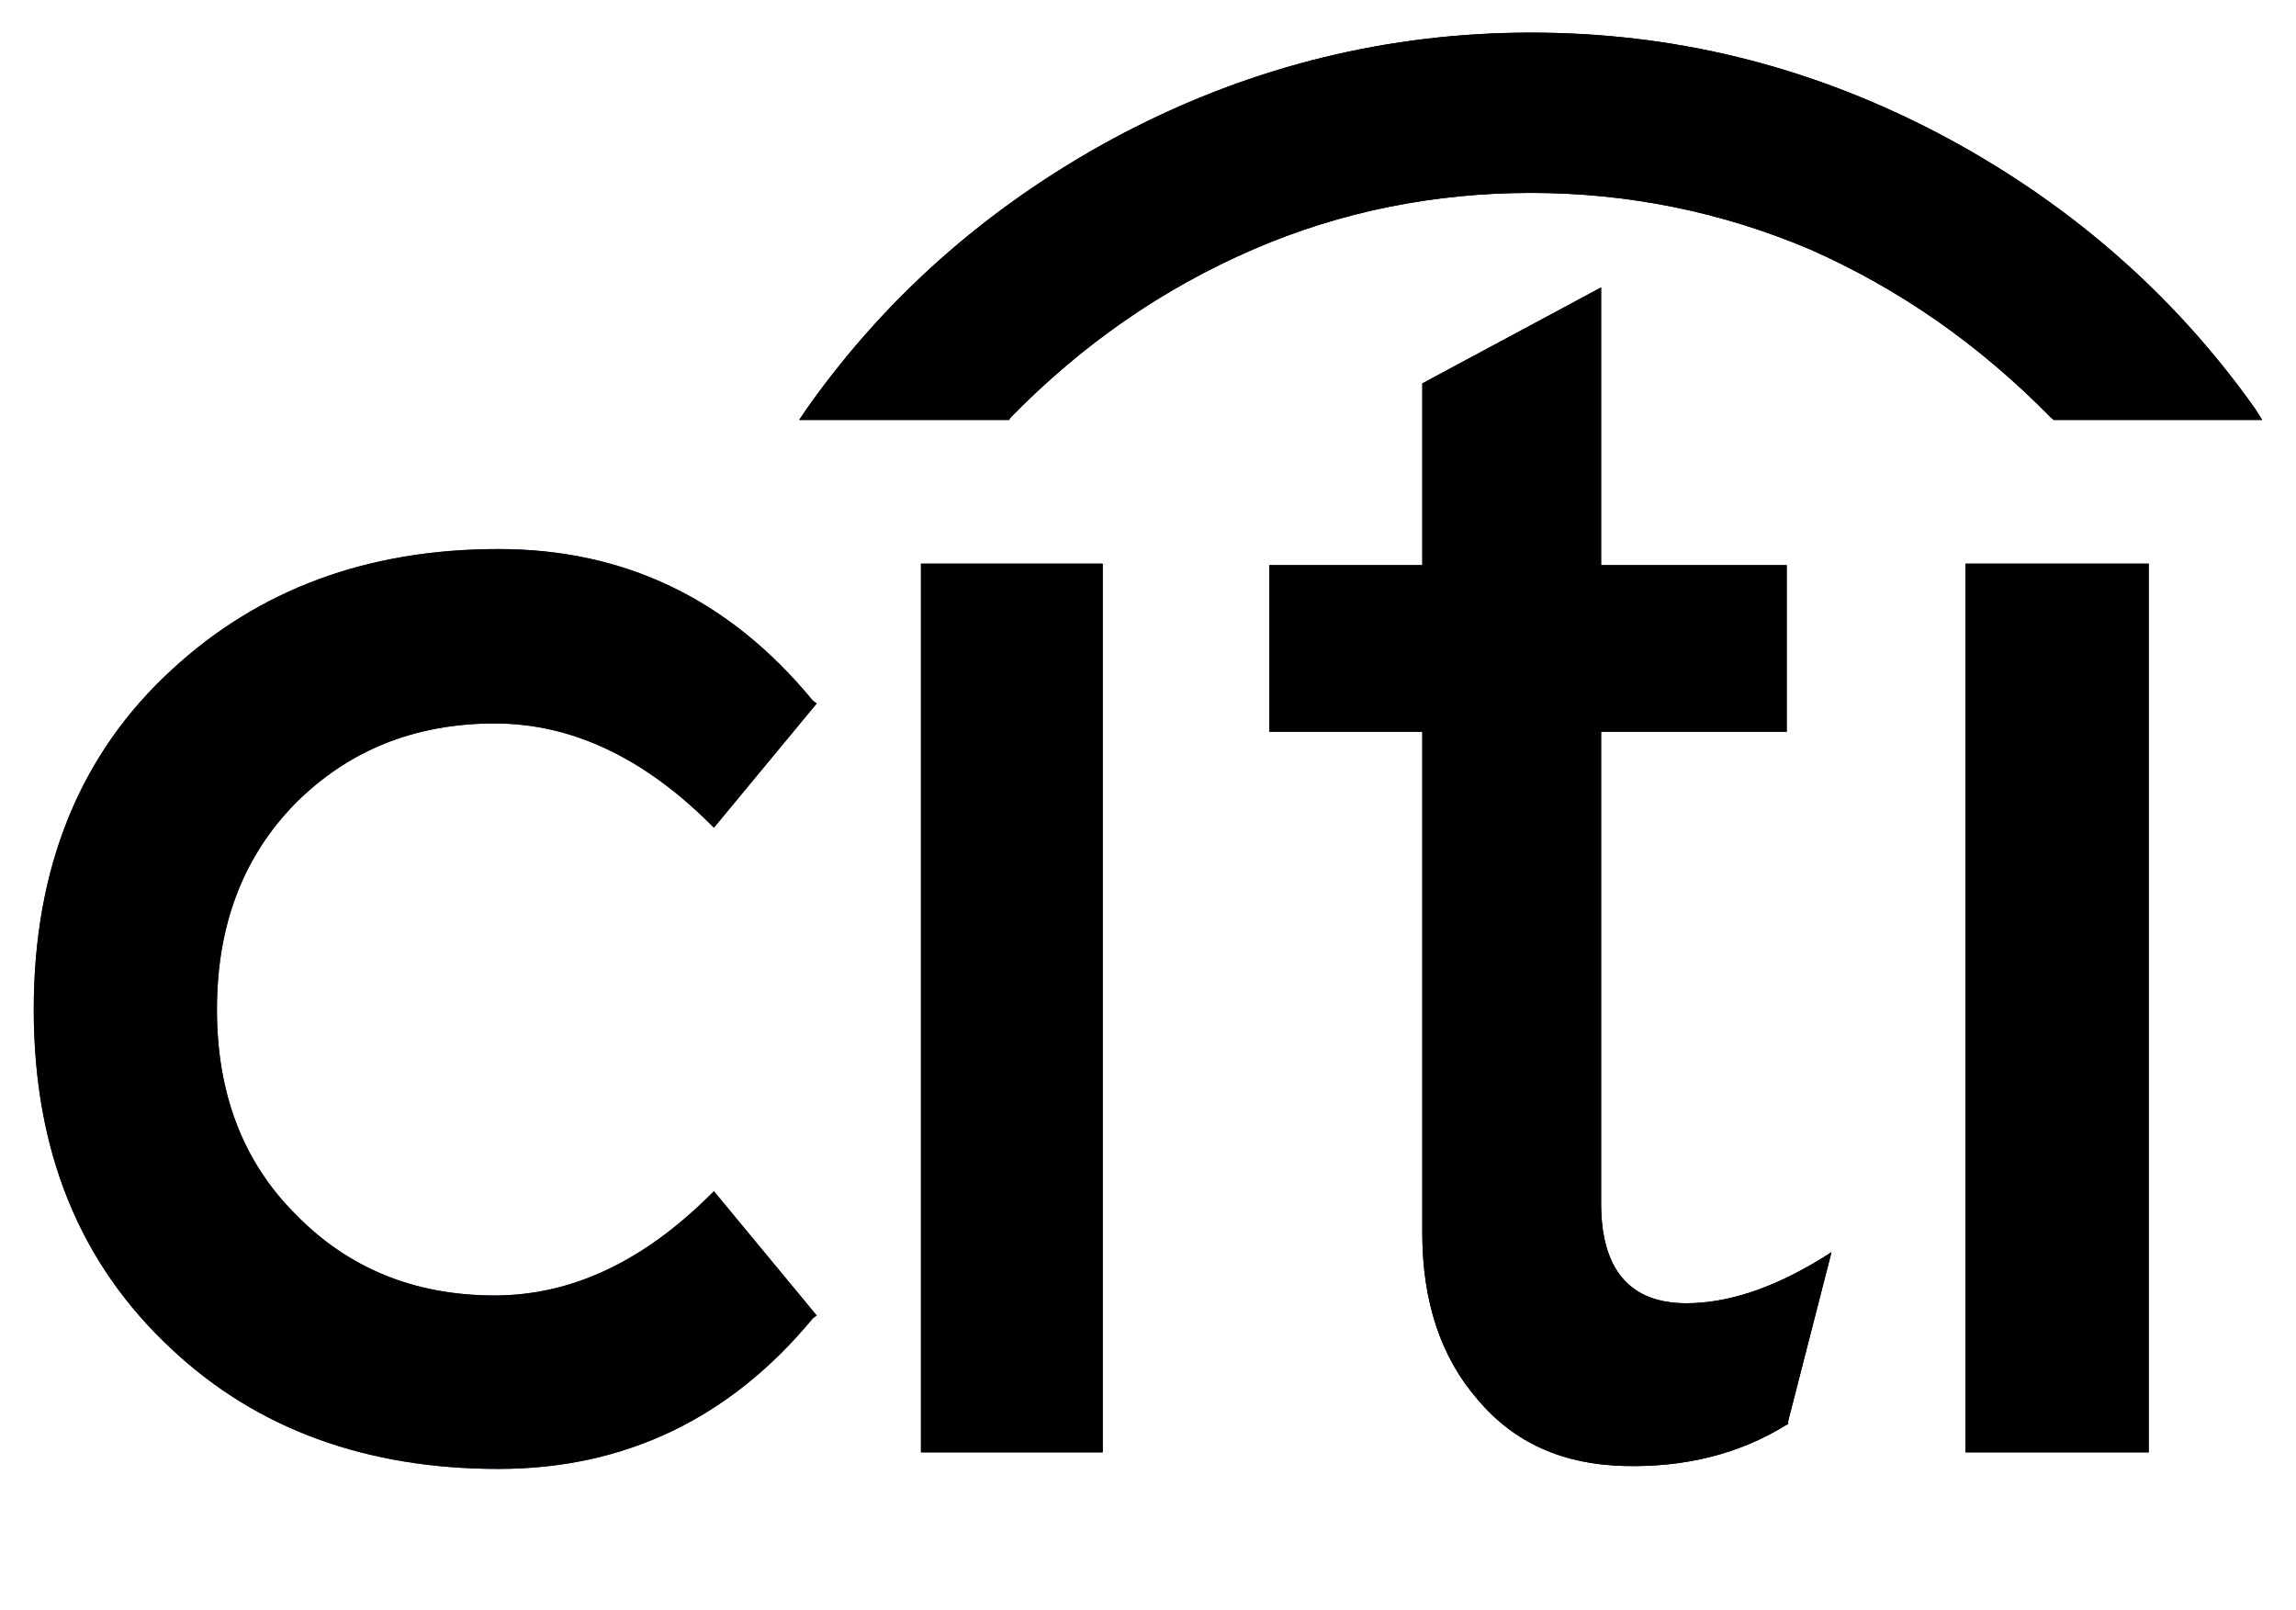
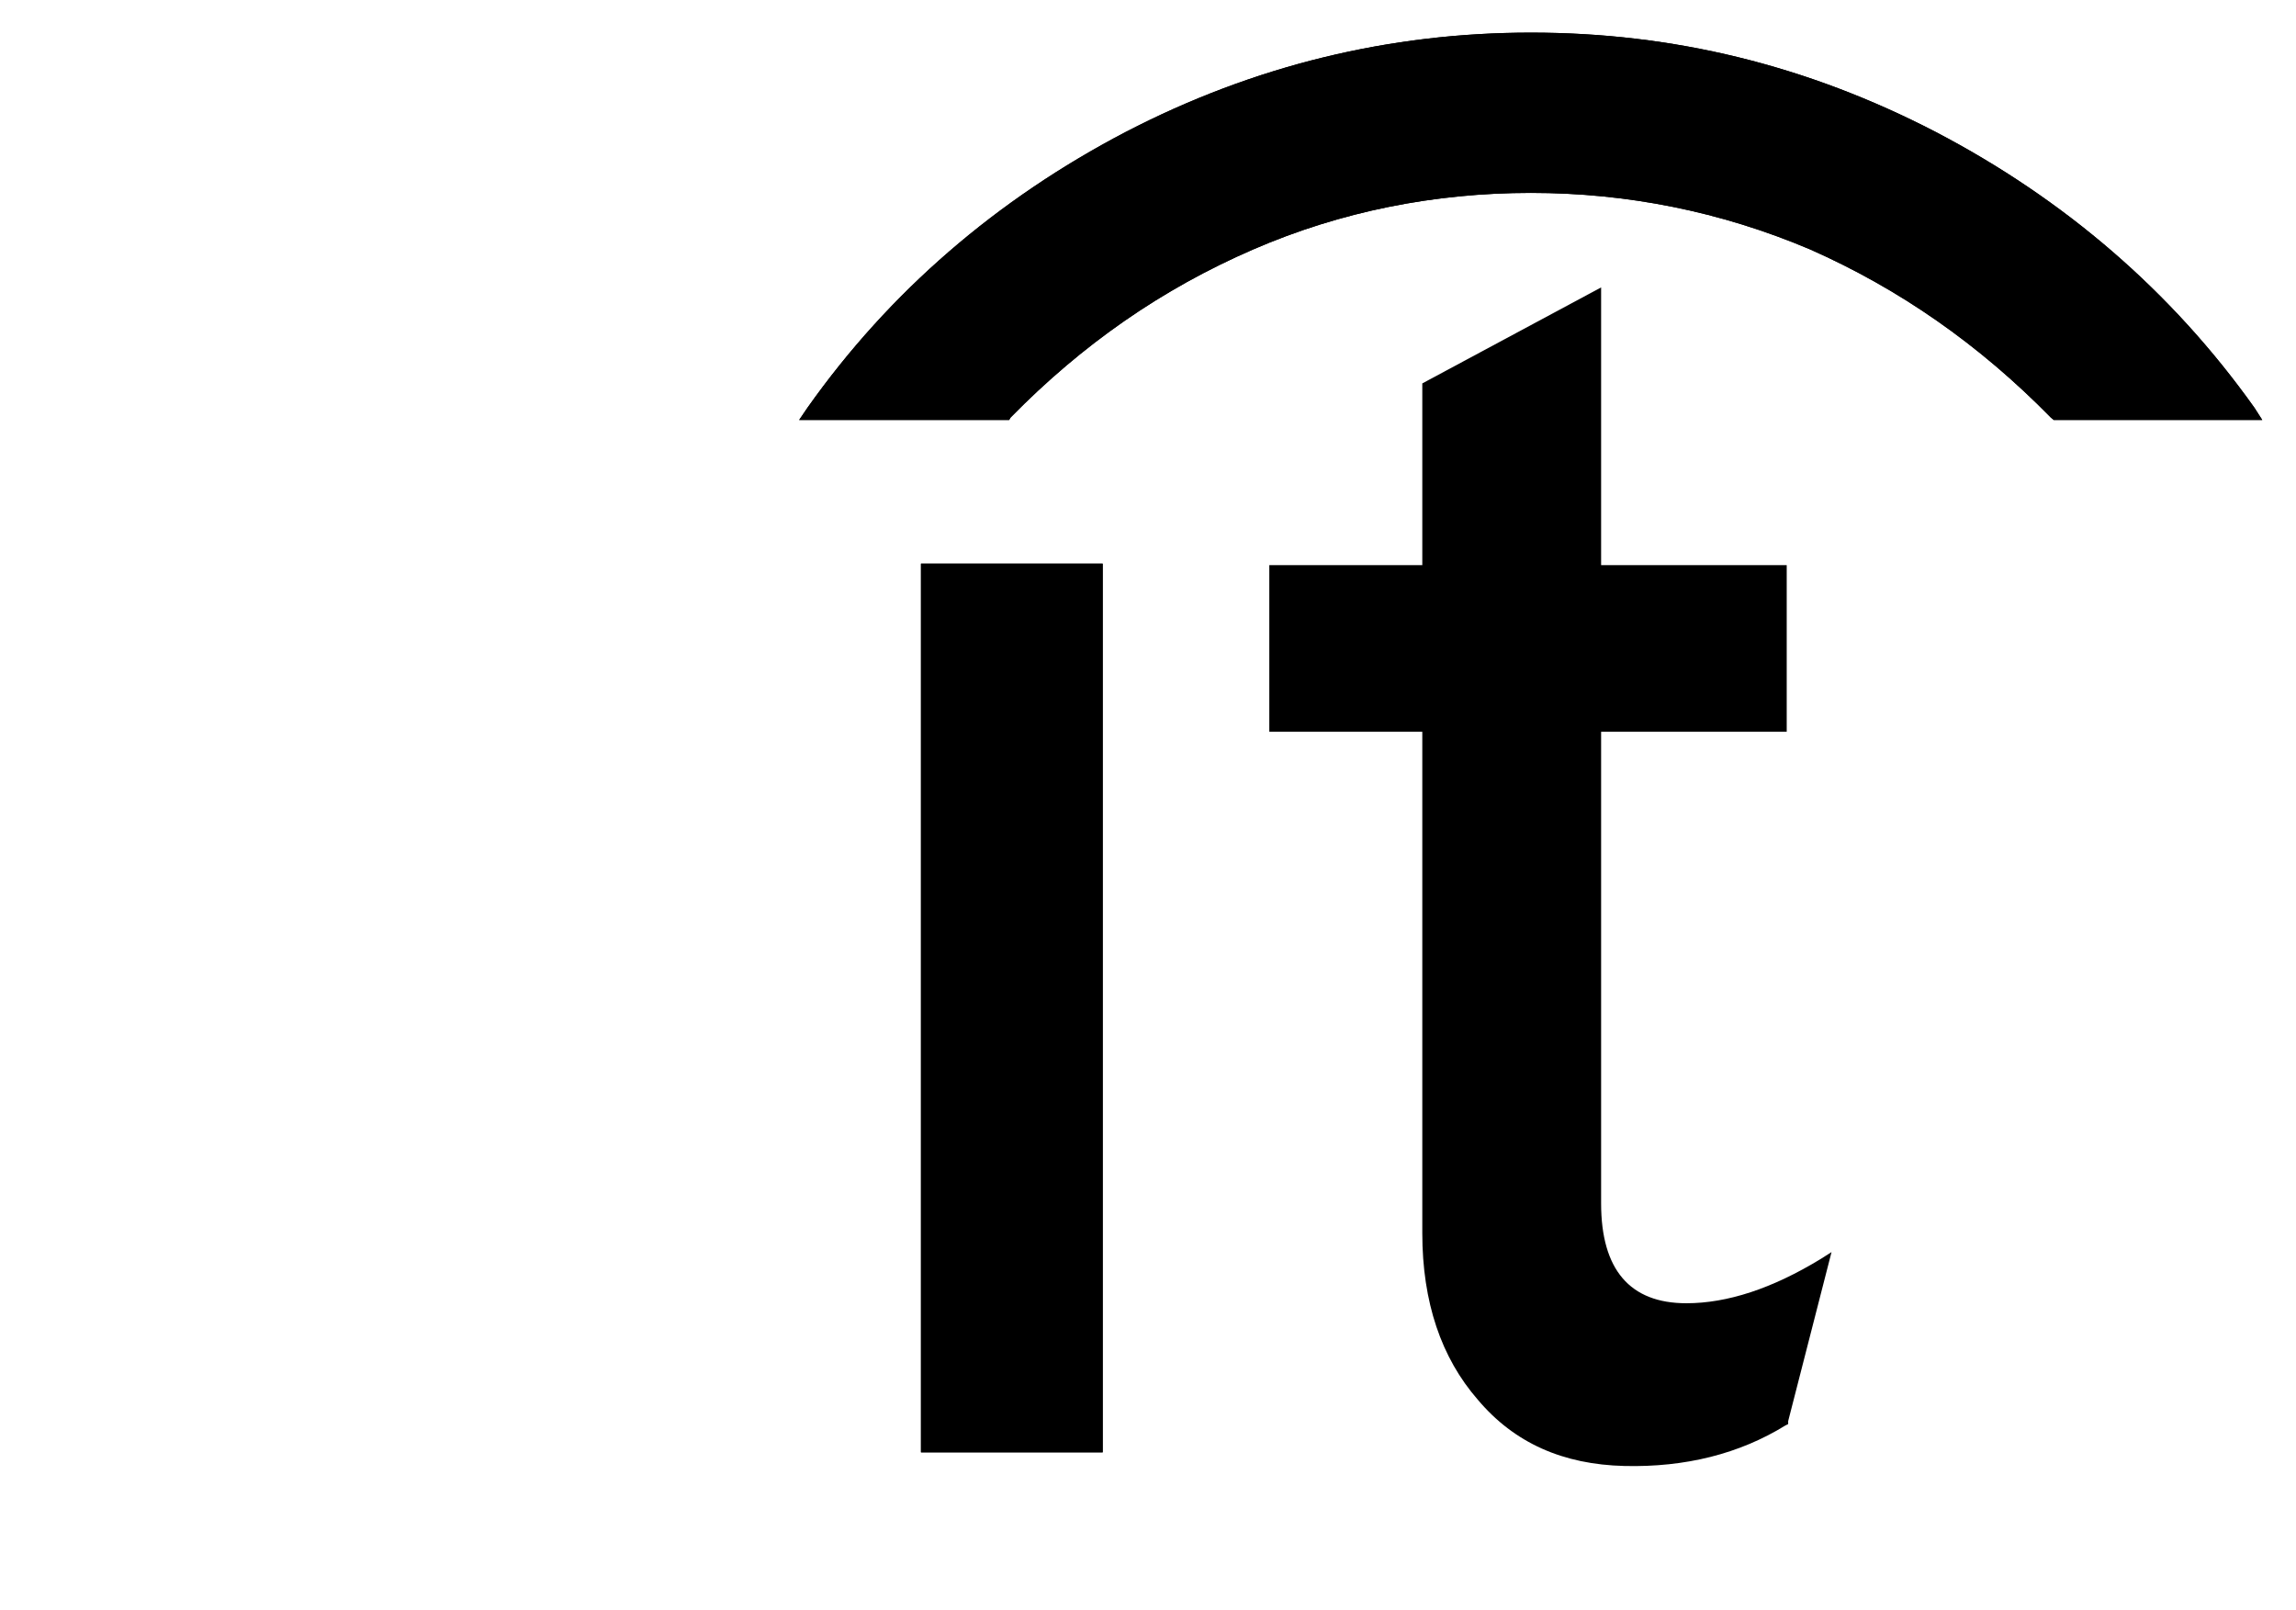
<svg xmlns="http://www.w3.org/2000/svg" xmlns:ns1="http://www.inkscape.org/namespaces/inkscape" xmlns:ns2="http://sodipodi.sourceforge.net/DTD/sodipodi-0.dtd" version="1.1" id="Layer_1" x="0px" y="0px" width="192.756" height="135.178" viewBox="0 0 192.756 135.178" xml:space="preserve" ns1:version="0.91 r13725" ns2:docname="citi.svg">
  <defs id="defs29">
    <clipPath clipPathUnits="userSpaceOnUse" id="clipPath3365">
      <rect style="fill:#000000;fill-opacity:1;fill-rule:evenodd;stroke:#000000;stroke-width:9.204;stroke-miterlimit:4;stroke-dasharray:none;stroke-opacity:1" id="rect3367" width="211.137" height="135.178" x="-4.698" y="29.606" />
    </clipPath>
  </defs>
  <ns2:namedview pagecolor="#ffffff" bordercolor="#666666" borderopacity="1" objecttolerance="10" gridtolerance="10" guidetolerance="10" ns1:pageopacity="0" ns1:pageshadow="2" ns1:window-width="1280" ns1:window-height="960" id="namedview27" showgrid="false" fit-margin-top="0" fit-margin-left="0" fit-margin-right="0" fit-margin-bottom="0" ns1:zoom="1.2243458" ns1:cx="99.645049" ns1:cy="43.08635" ns1:window-x="0" ns1:window-y="27" ns1:window-maximized="1" ns1:current-layer="Layer_1" />
  <g id="g3" clip-path="url(#clipPath3365)" transform="translate(0,-29.606)">
    <polygon style="clip-rule:evenodd;fill:#000000;fill-rule:evenodd" points="92.574,76.926 92.574,76.926 77.318,76.926 77.318,151.531 92.574,151.531 " id="polygon7" />
-     <path style="clip-rule:evenodd;fill:#000000;fill-rule:evenodd" d="m 106.562,77.049 0,13.988 12.844,0 0,42.089 c 0,5.807 1.594,10.471 4.662,13.988 3.068,3.641 7.158,5.439 12.312,5.562 5.111,0.123 9.652,-1.023 13.498,-3.395 l 0.244,-0.123 0,-0.246 3.641,-14.193 -0.9,0.572 c -4.09,2.496 -7.852,3.723 -11.289,3.723 -4.744,0 -7.156,-2.822 -7.156,-8.385 l 0,-39.591 15.582,0 0,-13.989 -15.582,0 0,-23.314 -15.012,8.058 0,15.256 -12.844,0 0,0 z" id="path9" ns1:connector-curvature="0" />
-     <polygon style="clip-rule:evenodd;fill:#000000;fill-rule:evenodd" points="180.391,76.926 180.391,76.926 165.012,76.926 165.012,151.531 180.391,151.531 " id="polygon11" />
-     <path style="clip-rule:evenodd;fill:#36377c;fill-rule:evenodd" d="M 68.565,88.666 68.237,88.42 C 61.202,79.872 52.408,75.699 41.855,75.699 c -11.043,0 -20.124,3.395 -27.405,10.103 -7.73,7.076 -11.616,16.606 -11.616,28.549 0,11.943 3.886,21.393 11.616,28.551 7.158,6.707 16.361,10.021 27.405,10.021 10.553,0 19.428,-4.213 26.382,-12.639 l 0.328,-0.246 -8.631,-10.43 -0.327,0.326 c -5.604,5.562 -11.616,8.426 -18.079,8.426 -6.749,0 -12.312,-2.291 -16.729,-6.83 -4.459,-4.459 -6.585,-10.227 -6.585,-17.18 0,-6.953 2.126,-12.762 6.585,-17.301 4.417,-4.418 9.98,-6.708 16.729,-6.708 6.462,0 12.475,2.863 18.079,8.425 l 0.327,0.328 8.631,-10.428 0,0 z" id="path13" ns1:connector-curvature="0" />
    <path style="clip-rule:evenodd;fill:#000000;fill-rule:evenodd" d="m 84.843,64.656 c 6.013,-6.135 12.721,-10.798 20.37,-14.111 7.363,-3.19 15.215,-4.745 23.314,-4.745 8.059,0 15.91,1.554 23.438,4.745 7.484,3.313 14.191,7.976 20.205,14.111 l 0.246,0.205 17.506,0 -0.654,-1.022 c -6.953,-9.776 -15.953,-17.506 -26.75,-23.151 -10.799,-5.604 -22.047,-8.344 -33.99,-8.344 -11.82,0 -23.232,2.74 -34.031,8.344 -10.799,5.644 -19.797,13.374 -26.71,23.15 l -0.695,1.022 17.629,0 0.122,-0.204 0,0 z" id="path15" ns1:connector-curvature="0" />
    <path style="clip-rule:evenodd;fill:#000000;fill-rule:evenodd" d="m 92.574,76.926 0,0 -15.256,0 0,74.605 15.256,0 z" id="polygon17" />
    <path style="clip-rule:evenodd;fill:#000000;fill-rule:evenodd" d="m 106.562,77.049 0,13.988 12.844,0 0,42.089 c 0,5.807 1.594,10.471 4.662,13.988 3.068,3.641 7.158,5.439 12.312,5.562 5.111,0.123 9.652,-1.023 13.498,-3.395 l 0.244,-0.123 0,-0.246 3.641,-14.193 -0.9,0.572 c -4.09,2.496 -7.852,3.723 -11.289,3.723 -4.744,0 -7.156,-2.822 -7.156,-8.385 l 0,-39.591 15.582,0 0,-13.989 -15.582,0 0,-23.314 -15.012,8.058 0,15.256 -12.844,0 0,0 z" id="path19" ns1:connector-curvature="0" />
-     <path style="clip-rule:evenodd;fill:#000000;fill-rule:evenodd" d="m 180.391,76.926 0,0 -15.379,0 0,74.605 15.379,0 z" id="polygon21" />
-     <path style="clip-rule:evenodd;fill:#000000;fill-rule:evenodd" d="M 68.565,88.666 68.237,88.42 C 61.202,79.872 52.408,75.699 41.855,75.699 c -11.043,0 -20.124,3.395 -27.405,10.103 -7.73,7.076 -11.616,16.606 -11.616,28.549 0,11.943 3.886,21.393 11.616,28.551 7.158,6.707 16.361,10.021 27.405,10.021 10.553,0 19.428,-4.213 26.382,-12.639 l 0.328,-0.246 -8.631,-10.43 -0.327,0.326 c -5.604,5.562 -11.616,8.426 -18.079,8.426 -6.749,0 -12.312,-2.291 -16.729,-6.83 -4.459,-4.459 -6.585,-10.227 -6.585,-17.18 0,-6.953 2.126,-12.762 6.585,-17.301 4.417,-4.418 9.98,-6.708 16.729,-6.708 6.462,0 12.475,2.863 18.079,8.425 l 0.327,0.328 8.631,-10.428 0,0 z" id="path23" ns1:connector-curvature="0" />
    <path style="clip-rule:evenodd;fill:#000000;fill-rule:evenodd" d="m 84.843,64.656 c 6.013,-6.135 12.721,-10.798 20.37,-14.111 7.363,-3.19 15.215,-4.745 23.314,-4.745 8.059,0 15.91,1.554 23.438,4.745 7.484,3.313 14.191,7.976 20.205,14.111 l 0.246,0.205 17.506,0 -0.654,-1.022 c -6.953,-9.776 -15.953,-17.506 -26.75,-23.151 -10.799,-5.604 -22.047,-8.344 -33.99,-8.344 -11.82,0 -23.232,2.74 -34.031,8.344 -10.799,5.644 -19.797,13.374 -26.71,23.15 l -0.695,1.022 17.629,0 0.122,-0.204 0,0 z" id="path25" ns1:connector-curvature="0" />
  </g>
</svg>